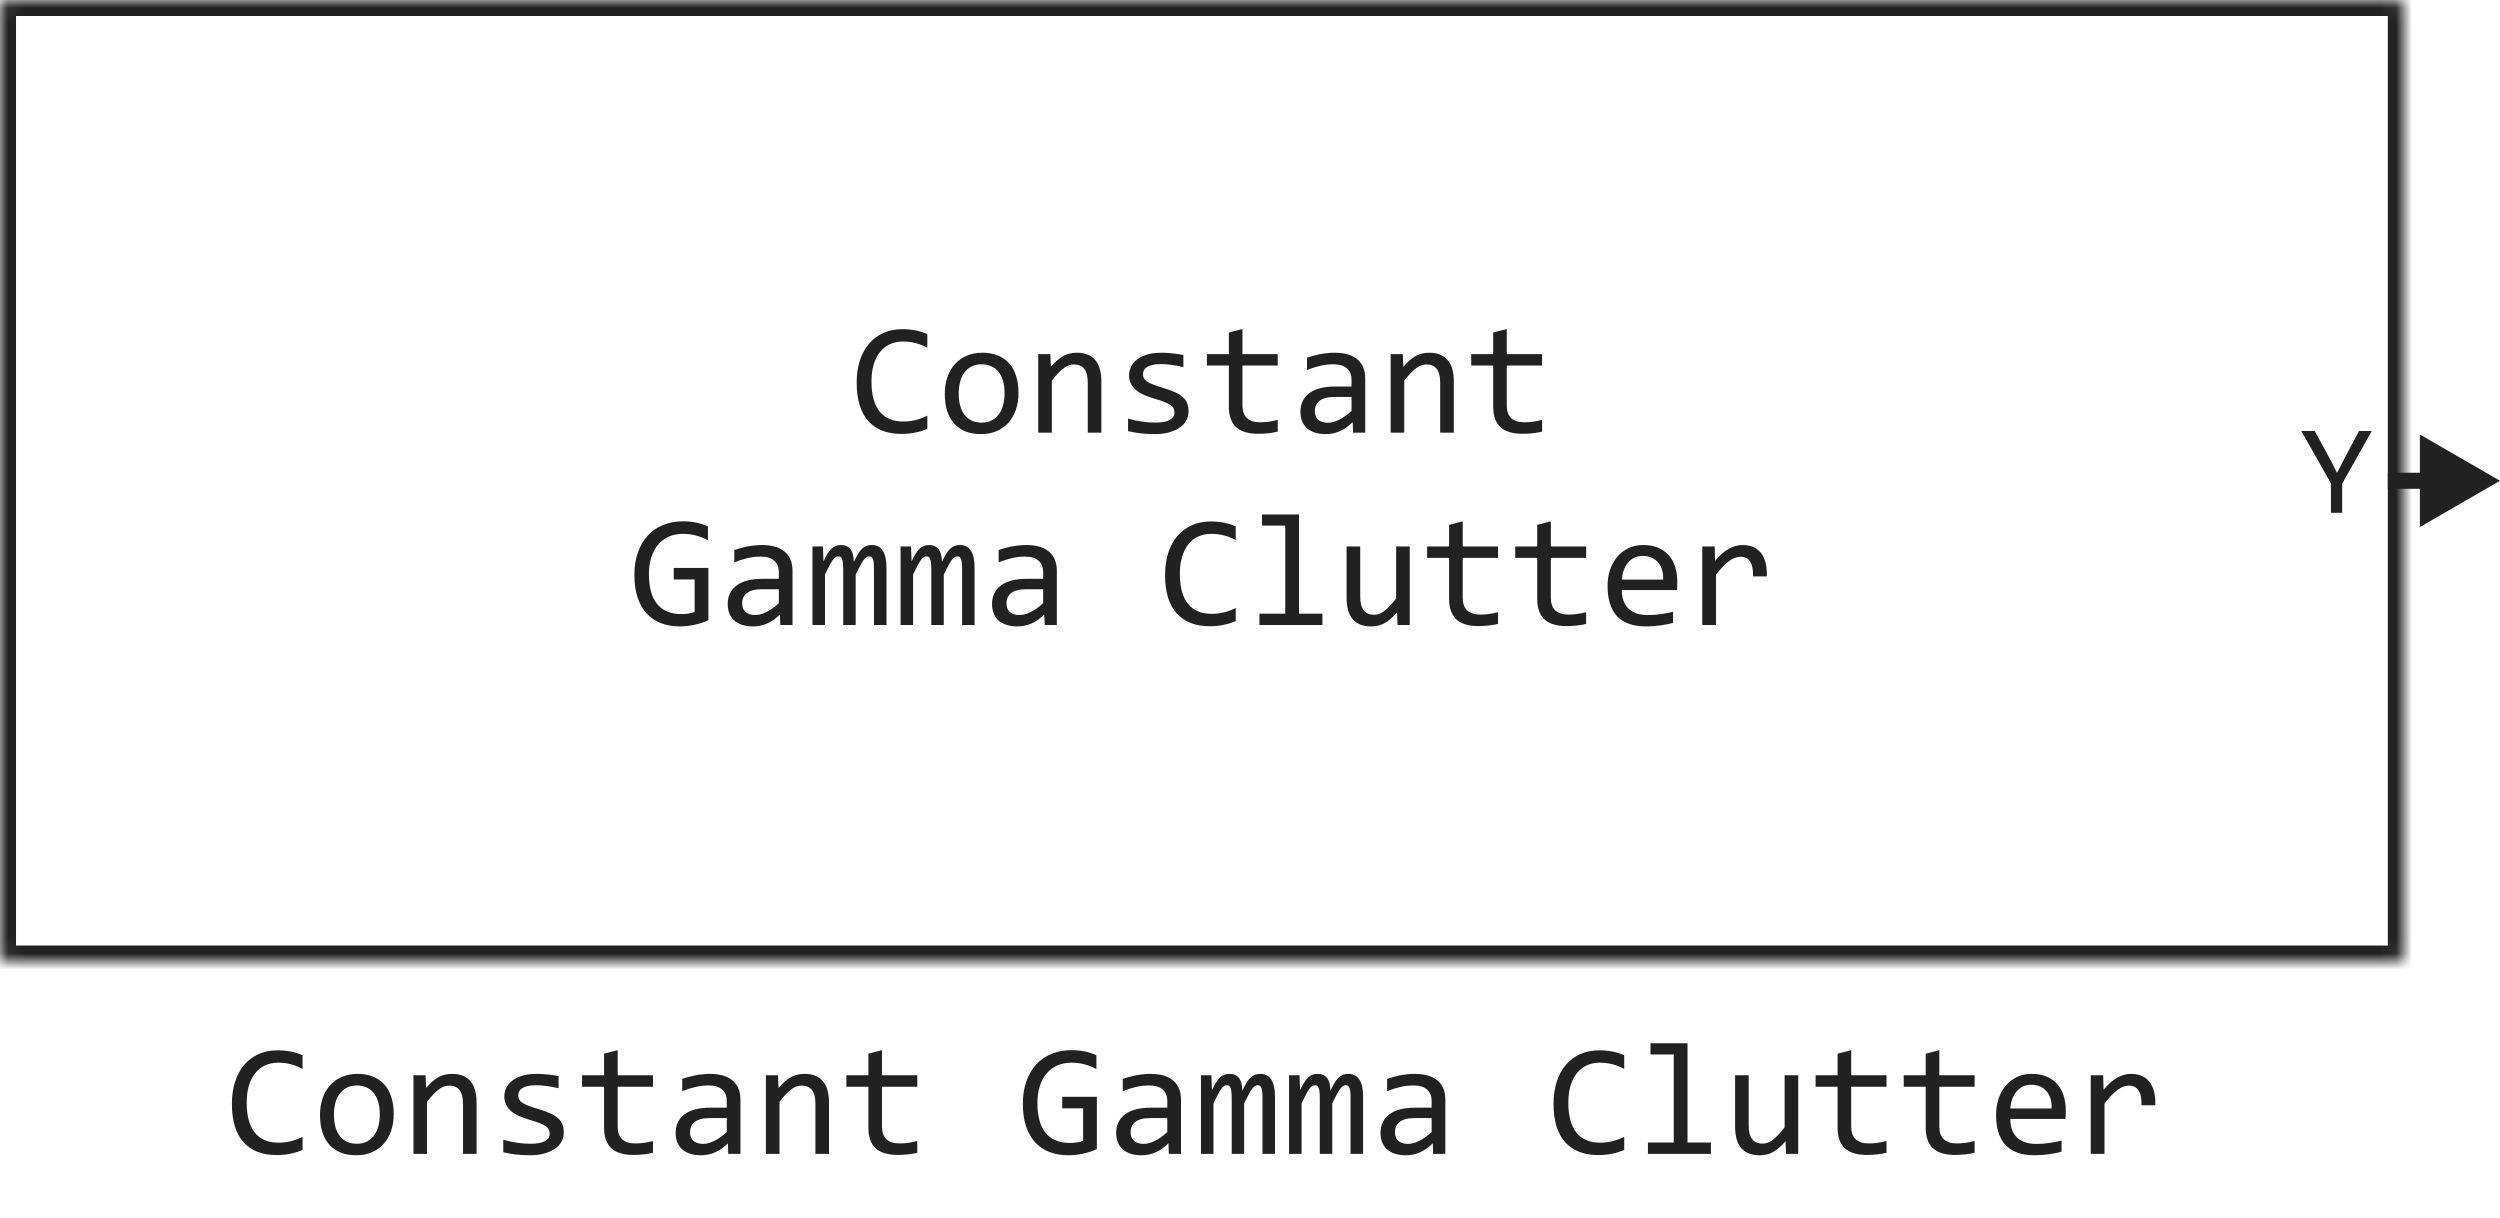
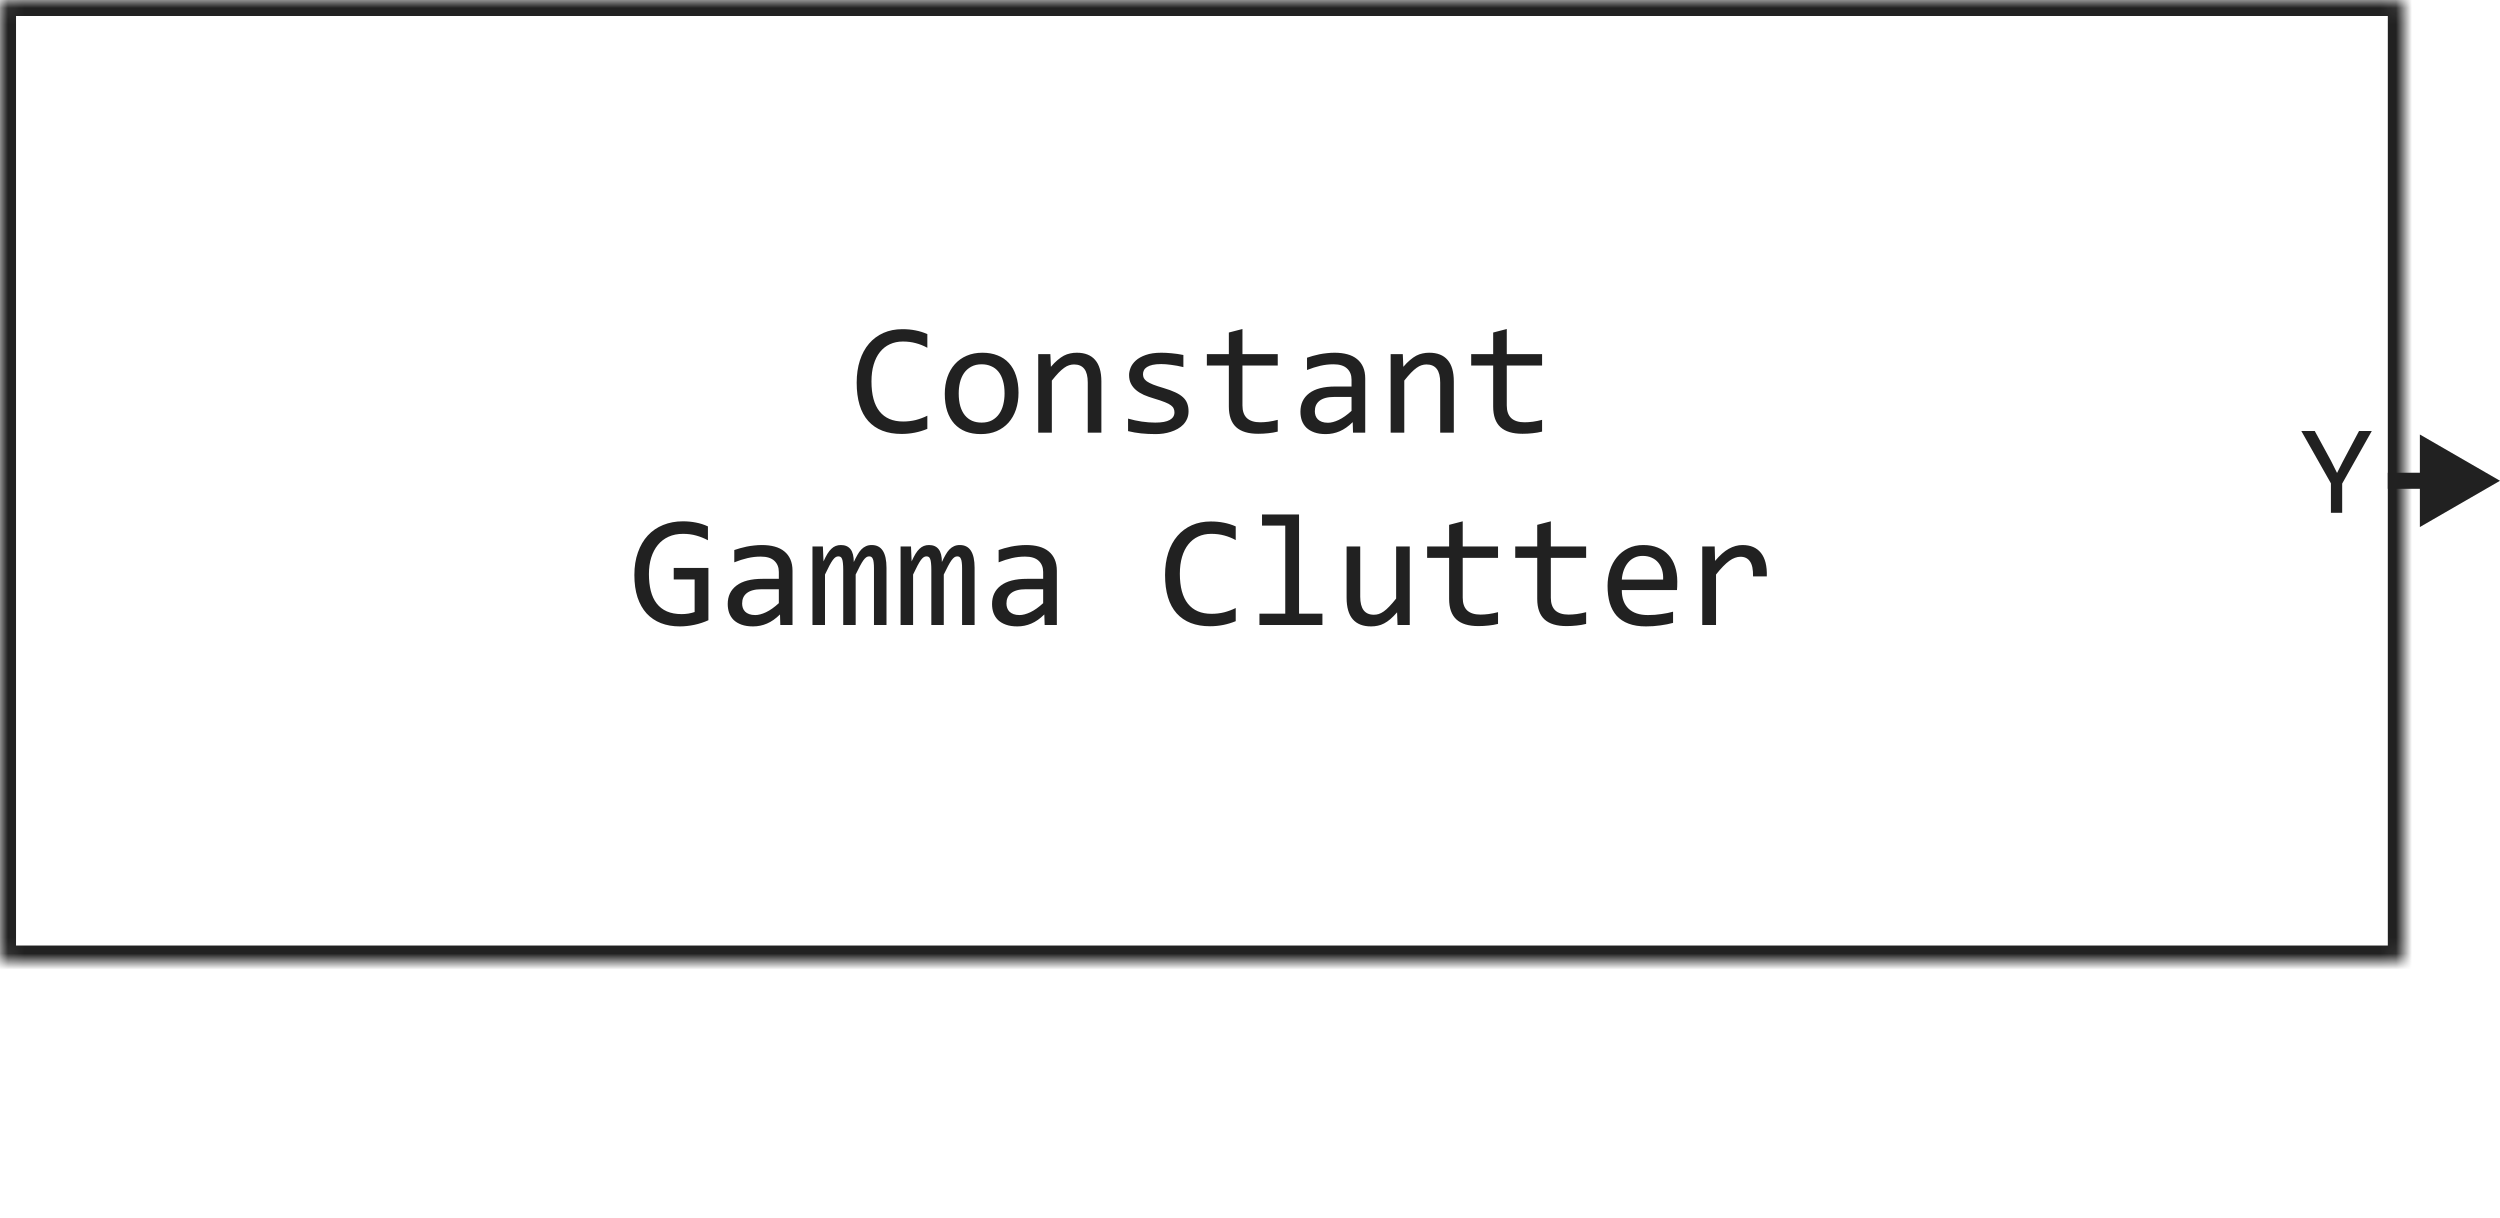
<svg xmlns="http://www.w3.org/2000/svg" width="156" height="76" viewBox="0 0 156 76" fill="none">
  <path d="M57.866 26.761C57.355 26.972 56.82 27.078 56.26 27.078C55.358 27.078 54.665 26.81 54.18 26.273C53.698 25.732 53.457 24.935 53.457 23.88C53.457 23.369 53.524 22.907 53.657 22.493C53.791 22.08 53.981 21.73 54.228 21.443C54.476 21.154 54.775 20.931 55.127 20.774C55.478 20.618 55.872 20.54 56.309 20.54C56.605 20.54 56.88 20.566 57.134 20.618C57.388 20.667 57.632 20.744 57.866 20.848V21.702C57.635 21.575 57.396 21.479 57.148 21.414C56.901 21.346 56.631 21.311 56.338 21.311C56.038 21.311 55.767 21.369 55.523 21.482C55.282 21.593 55.077 21.756 54.907 21.971C54.738 22.182 54.608 22.443 54.517 22.752C54.425 23.058 54.38 23.408 54.38 23.802C54.38 24.629 54.547 25.252 54.883 25.672C55.218 26.092 55.71 26.302 56.357 26.302C56.631 26.302 56.893 26.271 57.144 26.209C57.394 26.144 57.635 26.054 57.866 25.94V26.761ZM63.555 24.51C63.555 24.891 63.501 25.241 63.394 25.56C63.286 25.875 63.132 26.147 62.93 26.375C62.728 26.6 62.482 26.775 62.192 26.902C61.903 27.026 61.574 27.088 61.206 27.088C60.855 27.088 60.539 27.034 60.259 26.927C59.982 26.816 59.746 26.655 59.551 26.443C59.359 26.232 59.211 25.97 59.106 25.657C59.005 25.345 58.955 24.985 58.955 24.578C58.955 24.197 59.009 23.851 59.116 23.538C59.224 23.222 59.378 22.952 59.58 22.727C59.782 22.5 60.028 22.324 60.317 22.2C60.607 22.073 60.936 22.01 61.304 22.01C61.655 22.01 61.969 22.065 62.246 22.176C62.526 22.283 62.762 22.443 62.954 22.654C63.149 22.863 63.297 23.123 63.398 23.436C63.503 23.748 63.555 24.106 63.555 24.51ZM62.685 24.549C62.685 24.246 62.651 23.982 62.583 23.758C62.518 23.53 62.423 23.341 62.3 23.191C62.176 23.038 62.025 22.924 61.846 22.85C61.67 22.771 61.473 22.732 61.255 22.732C61.001 22.732 60.783 22.783 60.601 22.884C60.422 22.981 60.273 23.113 60.156 23.279C60.042 23.445 59.958 23.639 59.902 23.86C59.85 24.078 59.824 24.308 59.824 24.549C59.824 24.852 59.857 25.117 59.922 25.345C59.99 25.573 60.086 25.763 60.21 25.916C60.334 26.066 60.483 26.18 60.659 26.258C60.835 26.333 61.033 26.37 61.255 26.37C61.509 26.37 61.725 26.321 61.904 26.224C62.087 26.123 62.235 25.989 62.349 25.823C62.466 25.657 62.55 25.465 62.602 25.247C62.658 25.026 62.685 24.793 62.685 24.549ZM64.785 22.098H65.542L65.576 22.889C65.719 22.719 65.858 22.579 65.991 22.469C66.125 22.355 66.255 22.264 66.382 22.195C66.512 22.127 66.644 22.08 66.777 22.054C66.911 22.024 67.049 22.01 67.192 22.01C67.697 22.01 68.078 22.16 68.335 22.459C68.595 22.755 68.726 23.203 68.726 23.802V27H67.876V23.87C67.876 23.486 67.804 23.203 67.661 23.02C67.518 22.835 67.305 22.742 67.022 22.742C66.917 22.742 66.815 22.759 66.714 22.791C66.616 22.82 66.514 22.874 66.406 22.952C66.299 23.027 66.182 23.13 66.055 23.26C65.931 23.39 65.791 23.553 65.635 23.748V27H64.785V22.098ZM74.165 25.662C74.165 25.835 74.136 25.989 74.077 26.126C74.019 26.263 73.939 26.385 73.838 26.492C73.737 26.596 73.62 26.686 73.486 26.761C73.353 26.836 73.21 26.898 73.057 26.946C72.907 26.995 72.752 27.031 72.593 27.054C72.433 27.076 72.277 27.088 72.124 27.088C71.792 27.088 71.486 27.073 71.206 27.044C70.929 27.015 70.658 26.967 70.391 26.902V26.121C70.677 26.203 70.962 26.264 71.245 26.307C71.528 26.349 71.81 26.37 72.09 26.37C72.497 26.37 72.798 26.315 72.993 26.204C73.189 26.093 73.286 25.936 73.286 25.73C73.286 25.643 73.27 25.564 73.237 25.496C73.208 25.424 73.153 25.358 73.071 25.296C72.99 25.231 72.863 25.164 72.69 25.096C72.521 25.027 72.288 24.949 71.992 24.861C71.771 24.796 71.566 24.723 71.377 24.642C71.191 24.557 71.03 24.458 70.894 24.344C70.757 24.23 70.649 24.096 70.571 23.943C70.493 23.79 70.454 23.61 70.454 23.401C70.454 23.265 70.485 23.115 70.547 22.952C70.612 22.789 70.721 22.638 70.874 22.498C71.027 22.358 71.234 22.242 71.494 22.151C71.755 22.057 72.08 22.01 72.471 22.01C72.663 22.01 72.876 22.021 73.11 22.044C73.345 22.064 73.589 22.099 73.843 22.151V22.908C73.576 22.843 73.322 22.796 73.081 22.767C72.843 22.734 72.637 22.718 72.461 22.718C72.249 22.718 72.07 22.734 71.924 22.767C71.781 22.799 71.663 22.845 71.572 22.903C71.484 22.959 71.421 23.025 71.382 23.104C71.343 23.178 71.323 23.26 71.323 23.348C71.323 23.436 71.34 23.515 71.372 23.587C71.408 23.659 71.471 23.729 71.562 23.797C71.657 23.862 71.787 23.929 71.953 23.997C72.119 24.062 72.336 24.134 72.603 24.212C72.892 24.297 73.136 24.386 73.335 24.48C73.534 24.572 73.695 24.674 73.818 24.788C73.942 24.902 74.03 25.031 74.082 25.174C74.137 25.317 74.165 25.48 74.165 25.662ZM79.731 26.932C79.539 26.98 79.341 27.015 79.136 27.034C78.931 27.057 78.722 27.068 78.511 27.068C77.895 27.068 77.436 26.93 77.134 26.653C76.831 26.373 76.68 25.945 76.68 25.369V22.811H75.308V22.098H76.68V20.75L77.529 20.53V22.098H79.731V22.811H77.529V25.301C77.529 25.652 77.622 25.916 77.808 26.092C77.996 26.264 78.273 26.351 78.638 26.351C78.794 26.351 78.965 26.339 79.15 26.316C79.336 26.29 79.53 26.251 79.731 26.199V26.932ZM84.429 27L84.409 26.341C84.142 26.605 83.87 26.795 83.594 26.912C83.32 27.029 83.032 27.088 82.73 27.088C82.45 27.088 82.21 27.052 82.012 26.98C81.813 26.909 81.649 26.811 81.519 26.688C81.392 26.561 81.297 26.412 81.235 26.243C81.177 26.074 81.147 25.89 81.147 25.691C81.147 25.2 81.33 24.816 81.694 24.539C82.062 24.259 82.604 24.119 83.32 24.119H84.336V23.689C84.336 23.4 84.243 23.169 84.058 22.996C83.872 22.82 83.589 22.732 83.208 22.732C82.931 22.732 82.658 22.763 82.388 22.825C82.121 22.887 81.844 22.975 81.558 23.089V22.322C81.665 22.283 81.784 22.246 81.914 22.21C82.047 22.171 82.188 22.137 82.334 22.107C82.481 22.078 82.633 22.055 82.793 22.039C82.953 22.02 83.114 22.01 83.276 22.01C83.573 22.01 83.84 22.042 84.077 22.107C84.315 22.172 84.515 22.272 84.678 22.405C84.844 22.539 84.971 22.706 85.059 22.908C85.147 23.11 85.19 23.348 85.19 23.621V27H84.429ZM84.336 24.769H83.257C83.045 24.769 82.863 24.79 82.71 24.832C82.557 24.874 82.432 24.935 82.334 25.013C82.236 25.091 82.163 25.185 82.114 25.296C82.069 25.403 82.046 25.525 82.046 25.662C82.046 25.756 82.061 25.848 82.09 25.936C82.119 26.02 82.166 26.097 82.231 26.165C82.296 26.23 82.381 26.282 82.485 26.321C82.59 26.36 82.716 26.38 82.866 26.38C83.061 26.38 83.284 26.321 83.535 26.204C83.789 26.084 84.056 25.895 84.336 25.638V24.769ZM86.777 22.098H87.534L87.568 22.889C87.712 22.719 87.85 22.579 87.983 22.469C88.117 22.355 88.247 22.264 88.374 22.195C88.504 22.127 88.636 22.08 88.769 22.054C88.903 22.024 89.041 22.01 89.185 22.01C89.689 22.01 90.07 22.16 90.327 22.459C90.588 22.755 90.718 23.203 90.718 23.802V27H89.868V23.87C89.868 23.486 89.796 23.203 89.653 23.02C89.51 22.835 89.297 22.742 89.014 22.742C88.909 22.742 88.807 22.759 88.706 22.791C88.608 22.82 88.506 22.874 88.398 22.952C88.291 23.027 88.174 23.13 88.047 23.26C87.923 23.39 87.783 23.553 87.627 23.748V27H86.777V22.098ZM96.226 26.932C96.034 26.98 95.835 27.015 95.63 27.034C95.425 27.057 95.216 27.068 95.005 27.068C94.39 27.068 93.931 26.93 93.628 26.653C93.325 26.373 93.174 25.945 93.174 25.369V22.811H91.802V22.098H93.174V20.75L94.023 20.53V22.098H96.226V22.811H94.023V25.301C94.023 25.652 94.116 25.916 94.302 26.092C94.491 26.264 94.767 26.351 95.132 26.351C95.288 26.351 95.459 26.339 95.644 26.316C95.83 26.29 96.024 26.251 96.226 26.199V26.932ZM44.175 33.712C43.937 33.585 43.693 33.487 43.442 33.419C43.192 33.347 42.918 33.312 42.622 33.312C42.283 33.312 41.982 33.372 41.719 33.492C41.455 33.613 41.232 33.783 41.05 34.005C40.871 34.223 40.732 34.487 40.635 34.796C40.54 35.105 40.493 35.447 40.493 35.821C40.493 36.212 40.532 36.562 40.61 36.871C40.688 37.18 40.81 37.442 40.977 37.657C41.143 37.872 41.354 38.036 41.611 38.15C41.872 38.264 42.183 38.321 42.544 38.321C42.606 38.321 42.672 38.318 42.744 38.312C42.816 38.305 42.887 38.297 42.959 38.287C43.031 38.274 43.099 38.259 43.164 38.243C43.232 38.227 43.293 38.209 43.345 38.19V36.158H42.041V35.44H44.204V38.702C44.071 38.764 43.929 38.819 43.779 38.868C43.633 38.917 43.481 38.958 43.325 38.99C43.172 39.023 43.019 39.047 42.866 39.063C42.713 39.08 42.565 39.088 42.422 39.088C41.986 39.088 41.592 39.02 41.24 38.883C40.892 38.746 40.594 38.544 40.347 38.277C40.102 38.007 39.914 37.672 39.78 37.272C39.65 36.871 39.585 36.407 39.585 35.88C39.585 35.356 39.658 34.887 39.805 34.474C39.951 34.057 40.156 33.705 40.42 33.419C40.687 33.129 41.006 32.91 41.377 32.76C41.751 32.607 42.163 32.53 42.612 32.53C42.899 32.53 43.171 32.556 43.428 32.608C43.688 32.657 43.937 32.737 44.175 32.848V33.712ZM48.691 39L48.672 38.341C48.405 38.605 48.133 38.795 47.856 38.912C47.583 39.029 47.295 39.088 46.992 39.088C46.712 39.088 46.473 39.052 46.274 38.98C46.076 38.909 45.911 38.811 45.781 38.688C45.654 38.56 45.56 38.412 45.498 38.243C45.44 38.074 45.41 37.89 45.41 37.691C45.41 37.2 45.592 36.816 45.957 36.539C46.325 36.259 46.867 36.119 47.583 36.119H48.599V35.69C48.599 35.4 48.506 35.169 48.32 34.996C48.135 34.82 47.852 34.732 47.471 34.732C47.194 34.732 46.921 34.763 46.65 34.825C46.383 34.887 46.107 34.975 45.82 35.089V34.322C45.928 34.283 46.047 34.246 46.177 34.21C46.31 34.171 46.45 34.137 46.597 34.107C46.743 34.078 46.896 34.055 47.056 34.039C47.215 34.02 47.376 34.01 47.539 34.01C47.835 34.01 48.102 34.042 48.34 34.107C48.578 34.172 48.778 34.272 48.94 34.405C49.106 34.539 49.233 34.706 49.321 34.908C49.409 35.11 49.453 35.348 49.453 35.621V39H48.691ZM48.599 36.769H47.52C47.308 36.769 47.126 36.79 46.973 36.832C46.82 36.874 46.694 36.935 46.597 37.013C46.499 37.091 46.426 37.185 46.377 37.296C46.331 37.403 46.309 37.525 46.309 37.662C46.309 37.757 46.323 37.848 46.352 37.935C46.382 38.02 46.429 38.097 46.494 38.165C46.559 38.23 46.644 38.282 46.748 38.321C46.852 38.36 46.979 38.38 47.129 38.38C47.324 38.38 47.547 38.321 47.798 38.204C48.052 38.084 48.319 37.895 48.599 37.638V36.769ZM54.536 39V35.48C54.536 35.327 54.53 35.201 54.517 35.103C54.507 35.006 54.489 34.929 54.463 34.874C54.44 34.815 54.409 34.775 54.37 34.752C54.334 34.729 54.289 34.718 54.233 34.718C54.168 34.718 54.108 34.737 54.053 34.776C53.997 34.815 53.937 34.879 53.872 34.967C53.81 35.055 53.74 35.172 53.662 35.318C53.587 35.462 53.498 35.639 53.394 35.851V39H52.617V35.572C52.617 35.393 52.611 35.248 52.598 35.138C52.588 35.027 52.57 34.941 52.544 34.879C52.521 34.817 52.49 34.775 52.451 34.752C52.412 34.729 52.365 34.718 52.31 34.718C52.251 34.718 52.196 34.734 52.144 34.767C52.092 34.799 52.033 34.858 51.968 34.942C51.906 35.027 51.836 35.143 51.758 35.289C51.68 35.435 51.587 35.623 51.48 35.851V39H50.698V34.098H51.348L51.387 35.03C51.471 34.845 51.553 34.687 51.631 34.557C51.712 34.426 51.795 34.322 51.88 34.244C51.965 34.163 52.054 34.104 52.148 34.068C52.246 34.029 52.353 34.01 52.471 34.01C52.734 34.01 52.935 34.096 53.071 34.269C53.208 34.441 53.276 34.708 53.276 35.069C53.355 34.9 53.431 34.75 53.506 34.62C53.581 34.487 53.66 34.376 53.745 34.288C53.833 34.197 53.929 34.129 54.033 34.083C54.137 34.034 54.258 34.01 54.395 34.01C55.01 34.01 55.317 34.483 55.317 35.431V39H54.536ZM60.034 39V35.48C60.034 35.327 60.028 35.201 60.015 35.103C60.005 35.006 59.987 34.929 59.961 34.874C59.938 34.815 59.907 34.775 59.868 34.752C59.832 34.729 59.787 34.718 59.731 34.718C59.666 34.718 59.606 34.737 59.551 34.776C59.495 34.815 59.435 34.879 59.37 34.967C59.308 35.055 59.238 35.172 59.16 35.318C59.085 35.462 58.996 35.639 58.892 35.851V39H58.115V35.572C58.115 35.393 58.109 35.248 58.096 35.138C58.086 35.027 58.068 34.941 58.042 34.879C58.019 34.817 57.988 34.775 57.949 34.752C57.91 34.729 57.863 34.718 57.808 34.718C57.749 34.718 57.694 34.734 57.642 34.767C57.59 34.799 57.531 34.858 57.466 34.942C57.404 35.027 57.334 35.143 57.256 35.289C57.178 35.435 57.085 35.623 56.977 35.851V39H56.196V34.098H56.846L56.885 35.03C56.969 34.845 57.051 34.687 57.129 34.557C57.21 34.426 57.293 34.322 57.378 34.244C57.463 34.163 57.552 34.104 57.647 34.068C57.744 34.029 57.852 34.01 57.969 34.01C58.232 34.01 58.433 34.096 58.569 34.269C58.706 34.441 58.774 34.708 58.774 35.069C58.852 34.9 58.929 34.75 59.004 34.62C59.079 34.487 59.158 34.376 59.243 34.288C59.331 34.197 59.427 34.129 59.531 34.083C59.635 34.034 59.756 34.01 59.893 34.01C60.508 34.01 60.815 34.483 60.815 35.431V39H60.034ZM65.186 39L65.166 38.341C64.899 38.605 64.627 38.795 64.351 38.912C64.077 39.029 63.789 39.088 63.486 39.088C63.206 39.088 62.967 39.052 62.769 38.98C62.57 38.909 62.406 38.811 62.275 38.688C62.148 38.56 62.054 38.412 61.992 38.243C61.934 38.074 61.904 37.89 61.904 37.691C61.904 37.2 62.087 36.816 62.451 36.539C62.819 36.259 63.361 36.119 64.077 36.119H65.093V35.69C65.093 35.4 65 35.169 64.814 34.996C64.629 34.82 64.346 34.732 63.965 34.732C63.688 34.732 63.415 34.763 63.145 34.825C62.878 34.887 62.601 34.975 62.315 35.089V34.322C62.422 34.283 62.541 34.246 62.671 34.21C62.804 34.171 62.944 34.137 63.091 34.107C63.237 34.078 63.39 34.055 63.55 34.039C63.709 34.02 63.87 34.01 64.033 34.01C64.329 34.01 64.596 34.042 64.834 34.107C65.072 34.172 65.272 34.272 65.435 34.405C65.601 34.539 65.728 34.706 65.815 34.908C65.903 35.11 65.947 35.348 65.947 35.621V39H65.186ZM65.093 36.769H64.014C63.802 36.769 63.62 36.79 63.467 36.832C63.314 36.874 63.188 36.935 63.091 37.013C62.993 37.091 62.92 37.185 62.871 37.296C62.825 37.403 62.803 37.525 62.803 37.662C62.803 37.757 62.817 37.848 62.847 37.935C62.876 38.02 62.923 38.097 62.988 38.165C63.053 38.23 63.138 38.282 63.242 38.321C63.346 38.36 63.473 38.38 63.623 38.38C63.818 38.38 64.041 38.321 64.292 38.204C64.546 38.084 64.813 37.895 65.093 37.638V36.769ZM77.109 38.761C76.598 38.972 76.063 39.078 75.503 39.078C74.601 39.078 73.908 38.81 73.423 38.273C72.941 37.732 72.7 36.935 72.7 35.88C72.7 35.369 72.767 34.907 72.9 34.493C73.034 34.08 73.224 33.73 73.472 33.443C73.719 33.154 74.019 32.931 74.37 32.774C74.722 32.618 75.116 32.54 75.552 32.54C75.848 32.54 76.123 32.566 76.377 32.618C76.631 32.667 76.875 32.743 77.109 32.848V33.702C76.878 33.575 76.639 33.479 76.392 33.414C76.144 33.346 75.874 33.312 75.581 33.312C75.282 33.312 75.01 33.368 74.766 33.482C74.525 33.593 74.32 33.756 74.15 33.971C73.981 34.182 73.851 34.443 73.76 34.752C73.669 35.058 73.623 35.408 73.623 35.802C73.623 36.629 73.791 37.252 74.126 37.672C74.461 38.092 74.953 38.302 75.601 38.302C75.874 38.302 76.136 38.271 76.387 38.209C76.637 38.144 76.878 38.054 77.109 37.94V38.761ZM80.2 32.799H78.75V32.101H81.06V38.292H82.519V39H78.589V38.292H80.2V32.799ZM87.969 39H87.207L87.178 38.209C87.031 38.378 86.891 38.52 86.758 38.634C86.628 38.745 86.497 38.834 86.367 38.902C86.237 38.971 86.105 39.018 85.972 39.044C85.841 39.073 85.703 39.088 85.557 39.088C85.052 39.088 84.671 38.94 84.414 38.644C84.157 38.347 84.028 37.9 84.028 37.301V34.098H84.878V37.232C84.878 37.984 85.161 38.36 85.728 38.36C85.832 38.36 85.933 38.346 86.03 38.316C86.131 38.284 86.235 38.23 86.343 38.155C86.454 38.077 86.571 37.973 86.694 37.843C86.821 37.713 86.963 37.548 87.119 37.35V34.098H87.969V39ZM93.477 38.932C93.284 38.98 93.086 39.015 92.881 39.034C92.676 39.057 92.467 39.068 92.256 39.068C91.641 39.068 91.182 38.93 90.879 38.653C90.576 38.373 90.425 37.945 90.425 37.369V34.81H89.053V34.098H90.425V32.75L91.274 32.53V34.098H93.477V34.81H91.274V37.301C91.274 37.652 91.367 37.916 91.553 38.092C91.742 38.264 92.018 38.351 92.383 38.351C92.539 38.351 92.71 38.339 92.895 38.316C93.081 38.29 93.275 38.251 93.477 38.199V38.932ZM98.975 38.932C98.783 38.98 98.584 39.015 98.379 39.034C98.174 39.057 97.966 39.068 97.754 39.068C97.139 39.068 96.68 38.93 96.377 38.653C96.074 38.373 95.923 37.945 95.923 37.369V34.81H94.551V34.098H95.923V32.75L96.772 32.53V34.098H98.975V34.81H96.772V37.301C96.772 37.652 96.865 37.916 97.051 38.092C97.24 38.264 97.516 38.351 97.881 38.351C98.037 38.351 98.208 38.339 98.394 38.316C98.579 38.29 98.773 38.251 98.975 38.199V38.932ZM104.663 36.29C104.663 36.41 104.661 36.511 104.658 36.593C104.655 36.674 104.65 36.751 104.644 36.822H101.201C101.201 37.324 101.341 37.709 101.621 37.98C101.901 38.246 102.305 38.38 102.832 38.38C102.975 38.38 103.118 38.375 103.262 38.365C103.405 38.352 103.543 38.336 103.677 38.316C103.81 38.297 103.937 38.276 104.058 38.253C104.181 38.227 104.295 38.199 104.399 38.17V38.868C104.168 38.933 103.906 38.985 103.613 39.024C103.324 39.067 103.022 39.088 102.71 39.088C102.29 39.088 101.929 39.031 101.626 38.917C101.323 38.803 101.074 38.639 100.879 38.424C100.687 38.206 100.544 37.94 100.449 37.628C100.358 37.312 100.312 36.956 100.312 36.559C100.312 36.214 100.361 35.888 100.459 35.582C100.56 35.273 100.705 35.003 100.894 34.772C101.086 34.537 101.32 34.352 101.597 34.215C101.873 34.078 102.188 34.01 102.539 34.01C102.881 34.01 103.184 34.063 103.447 34.171C103.711 34.278 103.932 34.431 104.111 34.63C104.294 34.825 104.43 35.065 104.521 35.348C104.616 35.628 104.663 35.942 104.663 36.29ZM103.779 36.168C103.789 35.95 103.768 35.751 103.716 35.572C103.664 35.39 103.582 35.234 103.472 35.103C103.364 34.973 103.229 34.872 103.066 34.801C102.904 34.726 102.715 34.688 102.5 34.688C102.314 34.688 102.145 34.724 101.992 34.796C101.839 34.867 101.707 34.968 101.597 35.099C101.486 35.229 101.396 35.385 101.328 35.567C101.26 35.75 101.217 35.95 101.201 36.168H103.779ZM106.221 34.098H106.997L107.021 35.001C107.311 34.653 107.596 34.4 107.876 34.244C108.159 34.088 108.444 34.01 108.73 34.01C109.238 34.01 109.622 34.174 109.883 34.503C110.146 34.832 110.269 35.32 110.249 35.968H109.39C109.399 35.538 109.336 35.227 109.199 35.035C109.066 34.84 108.869 34.742 108.608 34.742C108.494 34.742 108.379 34.763 108.262 34.806C108.148 34.845 108.029 34.91 107.905 35.001C107.785 35.089 107.656 35.203 107.52 35.343C107.383 35.483 107.236 35.652 107.08 35.851V39H106.221V34.098Z" fill="#212121" />
  <mask id="path-2-inside-1_7626_42942" fill="white">
    <rect width="150" height="60" rx="0.5" />
  </mask>
  <rect width="150" height="60" rx="0.5" stroke="#212121" stroke-width="2" stroke-linejoin="round" mask="url(#path-2-inside-1_7626_42942)" />
  <path d="M156 30L151 27.113V32.887L156 30ZM151.5 29.5H149V30.5H151.5V29.5Z" fill="#212121" />
  <path d="M148 26.895L146.152 30.176V32H145.449V30.16L143.602 26.895H144.441L145.457 28.762L145.832 29.512L146.176 28.832L147.203 26.895H148Z" fill="#212121" />
-   <path d="M18.88 71.761C18.369 71.972 17.833 72.078 17.273 72.078C16.372 72.078 15.678 71.81 15.193 71.272C14.712 70.732 14.471 69.935 14.471 68.88C14.471 68.369 14.537 67.907 14.671 67.493C14.804 67.08 14.995 66.73 15.242 66.443C15.49 66.154 15.789 65.931 16.141 65.774C16.492 65.618 16.886 65.54 17.322 65.54C17.619 65.54 17.894 65.566 18.148 65.618C18.401 65.667 18.645 65.743 18.88 65.848V66.702C18.649 66.575 18.41 66.479 18.162 66.414C17.915 66.346 17.645 66.311 17.352 66.311C17.052 66.311 16.78 66.368 16.536 66.482C16.295 66.593 16.09 66.756 15.921 66.971C15.752 67.182 15.621 67.443 15.53 67.752C15.439 68.058 15.394 68.408 15.394 68.802C15.394 69.629 15.561 70.252 15.896 70.672C16.232 71.092 16.723 71.302 17.371 71.302C17.645 71.302 17.907 71.271 18.157 71.209C18.408 71.144 18.649 71.054 18.88 70.94V71.761ZM24.568 69.51C24.568 69.891 24.515 70.241 24.407 70.56C24.3 70.875 24.145 71.147 23.943 71.375C23.741 71.6 23.496 71.775 23.206 71.902C22.916 72.026 22.588 72.088 22.22 72.088C21.868 72.088 21.552 72.034 21.273 71.927C20.996 71.816 20.76 71.655 20.564 71.443C20.372 71.232 20.224 70.97 20.12 70.657C20.019 70.345 19.969 69.985 19.969 69.578C19.969 69.197 20.023 68.851 20.13 68.538C20.237 68.222 20.392 67.952 20.594 67.728C20.796 67.5 21.041 67.324 21.331 67.2C21.621 67.073 21.95 67.01 22.317 67.01C22.669 67.01 22.983 67.065 23.26 67.176C23.54 67.283 23.776 67.443 23.968 67.654C24.163 67.863 24.311 68.123 24.412 68.436C24.516 68.748 24.568 69.106 24.568 69.51ZM23.699 69.549C23.699 69.246 23.665 68.982 23.597 68.758C23.532 68.53 23.437 68.341 23.314 68.191C23.19 68.038 23.038 67.924 22.859 67.85C22.684 67.772 22.487 67.732 22.269 67.732C22.015 67.732 21.797 67.783 21.614 67.884C21.435 67.981 21.287 68.113 21.17 68.279C21.056 68.445 20.971 68.639 20.916 68.86C20.864 69.079 20.838 69.308 20.838 69.549C20.838 69.852 20.87 70.117 20.936 70.345C21.004 70.573 21.1 70.763 21.224 70.916C21.347 71.066 21.497 71.18 21.673 71.258C21.849 71.333 22.047 71.37 22.269 71.37C22.523 71.37 22.739 71.321 22.918 71.224C23.1 71.123 23.248 70.989 23.362 70.823C23.48 70.657 23.564 70.465 23.616 70.247C23.672 70.026 23.699 69.793 23.699 69.549ZM25.799 67.098H26.556L26.59 67.889C26.733 67.719 26.871 67.579 27.005 67.469C27.138 67.355 27.269 67.264 27.395 67.195C27.526 67.127 27.658 67.08 27.791 67.054C27.924 67.024 28.063 67.01 28.206 67.01C28.711 67.01 29.091 67.159 29.349 67.459C29.609 67.755 29.739 68.203 29.739 68.802V72H28.89V68.87C28.89 68.486 28.818 68.203 28.675 68.02C28.532 67.835 28.318 67.742 28.035 67.742C27.931 67.742 27.828 67.758 27.727 67.791C27.63 67.82 27.527 67.874 27.42 67.952C27.312 68.027 27.195 68.13 27.068 68.26C26.945 68.39 26.805 68.553 26.648 68.748V72H25.799V67.098ZM35.179 70.662C35.179 70.835 35.149 70.989 35.091 71.126C35.032 71.263 34.953 71.385 34.852 71.492C34.751 71.596 34.633 71.686 34.5 71.761C34.367 71.836 34.223 71.897 34.07 71.946C33.921 71.995 33.766 72.031 33.606 72.054C33.447 72.076 33.291 72.088 33.138 72.088C32.806 72.088 32.5 72.073 32.22 72.044C31.943 72.015 31.671 71.967 31.404 71.902V71.121C31.691 71.203 31.976 71.264 32.259 71.307C32.542 71.349 32.824 71.37 33.103 71.37C33.51 71.37 33.812 71.315 34.007 71.204C34.202 71.093 34.3 70.936 34.3 70.731C34.3 70.643 34.283 70.564 34.251 70.496C34.222 70.424 34.166 70.358 34.085 70.296C34.004 70.231 33.877 70.164 33.704 70.096C33.535 70.027 33.302 69.949 33.006 69.861C32.785 69.796 32.579 69.723 32.391 69.642C32.205 69.557 32.044 69.458 31.907 69.344C31.77 69.23 31.663 69.096 31.585 68.943C31.507 68.79 31.468 68.61 31.468 68.401C31.468 68.265 31.499 68.115 31.561 67.952C31.626 67.789 31.735 67.638 31.888 67.498C32.041 67.358 32.247 67.243 32.508 67.151C32.768 67.057 33.094 67.01 33.484 67.01C33.676 67.01 33.89 67.021 34.124 67.044C34.358 67.064 34.602 67.099 34.856 67.151V67.908C34.59 67.843 34.336 67.796 34.095 67.767C33.857 67.734 33.65 67.718 33.475 67.718C33.263 67.718 33.084 67.734 32.938 67.767C32.794 67.799 32.677 67.845 32.586 67.903C32.498 67.959 32.435 68.025 32.395 68.103C32.356 68.178 32.337 68.26 32.337 68.348C32.337 68.436 32.353 68.515 32.386 68.587C32.422 68.659 32.485 68.728 32.576 68.797C32.671 68.862 32.801 68.929 32.967 68.997C33.133 69.062 33.349 69.134 33.616 69.212C33.906 69.296 34.15 69.386 34.349 69.481C34.547 69.572 34.708 69.674 34.832 69.788C34.956 69.902 35.044 70.031 35.096 70.174C35.151 70.317 35.179 70.48 35.179 70.662ZM40.745 71.932C40.553 71.981 40.355 72.015 40.149 72.034C39.944 72.057 39.736 72.068 39.524 72.068C38.909 72.068 38.45 71.93 38.148 71.653C37.845 71.373 37.693 70.945 37.693 70.369V67.811H36.321V67.098H37.693V65.75L38.543 65.53V67.098H40.745V67.811H38.543V70.301C38.543 70.652 38.636 70.916 38.821 71.092C39.01 71.264 39.287 71.351 39.651 71.351C39.808 71.351 39.978 71.339 40.164 71.316C40.35 71.29 40.543 71.251 40.745 71.199V71.932ZM45.442 72L45.423 71.341C45.156 71.605 44.884 71.795 44.607 71.912C44.334 72.029 44.046 72.088 43.743 72.088C43.463 72.088 43.224 72.052 43.025 71.981C42.827 71.909 42.662 71.811 42.532 71.688C42.405 71.561 42.311 71.412 42.249 71.243C42.19 71.074 42.161 70.89 42.161 70.691C42.161 70.2 42.343 69.816 42.708 69.539C43.076 69.259 43.618 69.119 44.334 69.119H45.35V68.689C45.35 68.4 45.257 68.169 45.071 67.996C44.886 67.82 44.602 67.732 44.222 67.732C43.945 67.732 43.672 67.763 43.401 67.825C43.134 67.887 42.858 67.975 42.571 68.089V67.322C42.679 67.283 42.797 67.246 42.928 67.21C43.061 67.171 43.201 67.137 43.348 67.107C43.494 67.078 43.647 67.055 43.807 67.039C43.966 67.019 44.127 67.01 44.29 67.01C44.586 67.01 44.853 67.042 45.091 67.107C45.328 67.172 45.529 67.272 45.691 67.405C45.857 67.539 45.984 67.706 46.072 67.908C46.16 68.11 46.204 68.348 46.204 68.621V72H45.442ZM45.35 69.769H44.27C44.059 69.769 43.877 69.79 43.724 69.832C43.571 69.874 43.445 69.935 43.348 70.013C43.25 70.091 43.177 70.185 43.128 70.296C43.082 70.403 43.06 70.525 43.06 70.662C43.06 70.757 43.074 70.848 43.103 70.936C43.133 71.02 43.18 71.097 43.245 71.165C43.31 71.23 43.395 71.282 43.499 71.321C43.603 71.36 43.73 71.38 43.88 71.38C44.075 71.38 44.298 71.321 44.549 71.204C44.803 71.084 45.07 70.895 45.35 70.638V69.769ZM47.791 67.098H48.548L48.582 67.889C48.725 67.719 48.864 67.579 48.997 67.469C49.13 67.355 49.261 67.264 49.388 67.195C49.518 67.127 49.65 67.08 49.783 67.054C49.917 67.024 50.055 67.01 50.198 67.01C50.703 67.01 51.084 67.159 51.341 67.459C51.601 67.755 51.731 68.203 51.731 68.802V72H50.882V68.87C50.882 68.486 50.81 68.203 50.667 68.02C50.524 67.835 50.31 67.742 50.027 67.742C49.923 67.742 49.821 67.758 49.72 67.791C49.622 67.82 49.52 67.874 49.412 67.952C49.305 68.027 49.188 68.13 49.06 68.26C48.937 68.39 48.797 68.553 48.641 68.748V72H47.791V67.098ZM57.239 71.932C57.047 71.981 56.849 72.015 56.644 72.034C56.438 72.057 56.23 72.068 56.019 72.068C55.403 72.068 54.944 71.93 54.642 71.653C54.339 71.373 54.188 70.945 54.188 70.369V67.811H52.815V67.098H54.188V65.75L55.037 65.53V67.098H57.239V67.811H55.037V70.301C55.037 70.652 55.13 70.916 55.315 71.092C55.504 71.264 55.781 71.351 56.145 71.351C56.302 71.351 56.473 71.339 56.658 71.316C56.844 71.29 57.037 71.251 57.239 71.199V71.932ZM68.416 66.712C68.178 66.585 67.934 66.487 67.684 66.419C67.433 66.347 67.159 66.311 66.863 66.311C66.525 66.311 66.224 66.372 65.96 66.492C65.696 66.613 65.473 66.784 65.291 67.005C65.112 67.223 64.974 67.487 64.876 67.796C64.782 68.105 64.734 68.447 64.734 68.821C64.734 69.212 64.773 69.562 64.852 69.871C64.93 70.18 65.052 70.442 65.218 70.657C65.384 70.872 65.595 71.037 65.853 71.15C66.113 71.264 66.424 71.321 66.785 71.321C66.847 71.321 66.914 71.318 66.985 71.311C67.057 71.305 67.129 71.297 67.2 71.287C67.272 71.274 67.34 71.259 67.405 71.243C67.474 71.227 67.534 71.209 67.586 71.189V69.158H66.282V68.44H68.445V71.702C68.312 71.764 68.17 71.819 68.02 71.868C67.874 71.917 67.723 71.958 67.566 71.99C67.413 72.023 67.26 72.047 67.107 72.064C66.954 72.08 66.806 72.088 66.663 72.088C66.227 72.088 65.833 72.019 65.481 71.883C65.133 71.746 64.835 71.544 64.588 71.277C64.344 71.007 64.155 70.672 64.022 70.272C63.891 69.871 63.826 69.407 63.826 68.88C63.826 68.356 63.899 67.887 64.046 67.474C64.192 67.057 64.397 66.705 64.661 66.419C64.928 66.129 65.247 65.909 65.618 65.76C65.993 65.607 66.404 65.53 66.853 65.53C67.14 65.53 67.412 65.556 67.669 65.608C67.929 65.657 68.178 65.737 68.416 65.848V66.712ZM72.933 72L72.913 71.341C72.646 71.605 72.374 71.795 72.098 71.912C71.824 72.029 71.536 72.088 71.233 72.088C70.954 72.088 70.714 72.052 70.516 71.981C70.317 71.909 70.153 71.811 70.022 71.688C69.895 71.561 69.801 71.412 69.739 71.243C69.681 71.074 69.651 70.89 69.651 70.691C69.651 70.2 69.834 69.816 70.198 69.539C70.566 69.259 71.108 69.119 71.824 69.119H72.84V68.689C72.84 68.4 72.747 68.169 72.561 67.996C72.376 67.82 72.093 67.732 71.712 67.732C71.435 67.732 71.162 67.763 70.892 67.825C70.625 67.887 70.348 67.975 70.061 68.089V67.322C70.169 67.283 70.288 67.246 70.418 67.21C70.551 67.171 70.691 67.137 70.838 67.107C70.984 67.078 71.137 67.055 71.297 67.039C71.456 67.019 71.618 67.01 71.78 67.01C72.076 67.01 72.343 67.042 72.581 67.107C72.819 67.172 73.019 67.272 73.182 67.405C73.348 67.539 73.475 67.706 73.562 67.908C73.65 68.11 73.694 68.348 73.694 68.621V72H72.933ZM72.84 69.769H71.761C71.549 69.769 71.367 69.79 71.214 69.832C71.061 69.874 70.936 69.935 70.838 70.013C70.74 70.091 70.667 70.185 70.618 70.296C70.573 70.403 70.55 70.525 70.55 70.662C70.55 70.757 70.564 70.848 70.594 70.936C70.623 71.02 70.67 71.097 70.735 71.165C70.8 71.23 70.885 71.282 70.989 71.321C71.093 71.36 71.22 71.38 71.37 71.38C71.565 71.38 71.788 71.321 72.039 71.204C72.293 71.084 72.56 70.895 72.84 70.638V69.769ZM78.777 72V68.48C78.777 68.326 78.771 68.201 78.758 68.103C78.748 68.006 78.73 67.929 78.704 67.874C78.681 67.815 78.65 67.775 78.611 67.752C78.576 67.729 78.53 67.718 78.475 67.718C78.409 67.718 78.349 67.737 78.294 67.776C78.239 67.815 78.178 67.879 78.113 67.967C78.051 68.055 77.981 68.172 77.903 68.318C77.829 68.462 77.739 68.639 77.635 68.851V72H76.858V68.572C76.858 68.393 76.852 68.248 76.839 68.138C76.829 68.027 76.811 67.941 76.785 67.879C76.762 67.817 76.731 67.775 76.692 67.752C76.653 67.729 76.606 67.718 76.551 67.718C76.492 67.718 76.437 67.734 76.385 67.767C76.333 67.799 76.274 67.858 76.209 67.942C76.147 68.027 76.077 68.143 75.999 68.289C75.921 68.436 75.828 68.623 75.721 68.851V72H74.939V67.098H75.589L75.628 68.03C75.713 67.845 75.794 67.687 75.872 67.557C75.954 67.426 76.037 67.322 76.121 67.244C76.206 67.163 76.295 67.104 76.39 67.068C76.487 67.029 76.595 67.01 76.712 67.01C76.976 67.01 77.176 67.096 77.312 67.269C77.449 67.441 77.518 67.708 77.518 68.069C77.596 67.9 77.672 67.75 77.747 67.62C77.822 67.487 77.902 67.376 77.986 67.288C78.074 67.197 78.17 67.129 78.274 67.083C78.379 67.034 78.499 67.01 78.636 67.01C79.251 67.01 79.559 67.483 79.559 68.431V72H78.777ZM84.275 72V68.48C84.275 68.326 84.269 68.201 84.256 68.103C84.246 68.006 84.228 67.929 84.202 67.874C84.179 67.815 84.148 67.775 84.109 67.752C84.074 67.729 84.028 67.718 83.973 67.718C83.908 67.718 83.847 67.737 83.792 67.776C83.737 67.815 83.676 67.879 83.611 67.967C83.549 68.055 83.48 68.172 83.401 68.318C83.326 68.462 83.237 68.639 83.133 68.851V72H82.356V68.572C82.356 68.393 82.35 68.248 82.337 68.138C82.327 68.027 82.309 67.941 82.283 67.879C82.26 67.817 82.23 67.775 82.19 67.752C82.151 67.729 82.104 67.718 82.049 67.718C81.99 67.718 81.935 67.734 81.883 67.767C81.831 67.799 81.772 67.858 81.707 67.942C81.645 68.027 81.575 68.143 81.497 68.289C81.419 68.436 81.326 68.623 81.219 68.851V72H80.438V67.098H81.087L81.126 68.03C81.211 67.845 81.292 67.687 81.37 67.557C81.451 67.426 81.534 67.322 81.619 67.244C81.704 67.163 81.793 67.104 81.888 67.068C81.985 67.029 82.093 67.01 82.21 67.01C82.474 67.01 82.674 67.096 82.811 67.269C82.947 67.441 83.016 67.708 83.016 68.069C83.094 67.9 83.17 67.75 83.245 67.62C83.32 67.487 83.4 67.376 83.484 67.288C83.572 67.197 83.668 67.129 83.772 67.083C83.877 67.034 83.997 67.01 84.134 67.01C84.749 67.01 85.057 67.483 85.057 68.431V72H84.275ZM89.427 72L89.407 71.341C89.14 71.605 88.868 71.795 88.592 71.912C88.318 72.029 88.03 72.088 87.728 72.088C87.448 72.088 87.208 72.052 87.01 71.981C86.811 71.909 86.647 71.811 86.517 71.688C86.39 71.561 86.295 71.412 86.233 71.243C86.175 71.074 86.145 70.89 86.145 70.691C86.145 70.2 86.328 69.816 86.692 69.539C87.06 69.259 87.602 69.119 88.318 69.119H89.334V68.689C89.334 68.4 89.241 68.169 89.056 67.996C88.87 67.82 88.587 67.732 88.206 67.732C87.929 67.732 87.656 67.763 87.386 67.825C87.119 67.887 86.842 67.975 86.556 68.089V67.322C86.663 67.283 86.782 67.246 86.912 67.21C87.046 67.171 87.186 67.137 87.332 67.107C87.478 67.078 87.632 67.055 87.791 67.039C87.951 67.019 88.112 67.01 88.274 67.01C88.571 67.01 88.838 67.042 89.075 67.107C89.313 67.172 89.513 67.272 89.676 67.405C89.842 67.539 89.969 67.706 90.057 67.908C90.144 68.11 90.189 68.348 90.189 68.621V72H89.427ZM89.334 69.769H88.255C88.043 69.769 87.861 69.79 87.708 69.832C87.555 69.874 87.43 69.935 87.332 70.013C87.234 70.091 87.161 70.185 87.112 70.296C87.067 70.403 87.044 70.525 87.044 70.662C87.044 70.757 87.059 70.848 87.088 70.936C87.117 71.02 87.164 71.097 87.23 71.165C87.295 71.23 87.379 71.282 87.483 71.321C87.588 71.36 87.715 71.38 87.864 71.38C88.06 71.38 88.283 71.321 88.533 71.204C88.787 71.084 89.054 70.895 89.334 70.638V69.769ZM101.351 71.761C100.84 71.972 100.304 72.078 99.744 72.078C98.842 72.078 98.149 71.81 97.664 71.272C97.182 70.732 96.941 69.935 96.941 68.88C96.941 68.369 97.008 67.907 97.142 67.493C97.275 67.08 97.466 66.73 97.713 66.443C97.96 66.154 98.26 65.931 98.611 65.774C98.963 65.618 99.357 65.54 99.793 65.54C100.089 65.54 100.364 65.566 100.618 65.618C100.872 65.667 101.116 65.743 101.351 65.848V66.702C101.119 66.575 100.88 66.479 100.633 66.414C100.385 66.346 100.115 66.311 99.822 66.311C99.523 66.311 99.251 66.368 99.007 66.482C98.766 66.593 98.561 66.756 98.392 66.971C98.222 67.182 98.092 67.443 98.001 67.752C97.91 68.058 97.864 68.408 97.864 68.802C97.864 69.629 98.032 70.252 98.367 70.672C98.703 71.092 99.194 71.302 99.842 71.302C100.115 71.302 100.377 71.271 100.628 71.209C100.879 71.144 101.119 71.054 101.351 70.94V71.761ZM104.441 65.799H102.991V65.101H105.301V71.292H106.761V72H102.83V71.292H104.441V65.799ZM112.21 72H111.448L111.419 71.209C111.272 71.378 111.132 71.52 110.999 71.634C110.869 71.745 110.739 71.834 110.608 71.902C110.478 71.971 110.346 72.018 110.213 72.044C110.083 72.073 109.944 72.088 109.798 72.088C109.293 72.088 108.912 71.94 108.655 71.644C108.398 71.347 108.27 70.9 108.27 70.301V67.098H109.119V70.232C109.119 70.984 109.402 71.36 109.969 71.36C110.073 71.36 110.174 71.346 110.271 71.316C110.372 71.284 110.477 71.23 110.584 71.155C110.695 71.077 110.812 70.973 110.936 70.843C111.062 70.713 111.204 70.548 111.36 70.35V67.098H112.21V72ZM117.718 71.932C117.526 71.981 117.327 72.015 117.122 72.034C116.917 72.057 116.709 72.068 116.497 72.068C115.882 72.068 115.423 71.93 115.12 71.653C114.817 71.373 114.666 70.945 114.666 70.369V67.811H113.294V67.098H114.666V65.75L115.516 65.53V67.098H117.718V67.811H115.516V70.301C115.516 70.652 115.608 70.916 115.794 71.092C115.983 71.264 116.259 71.351 116.624 71.351C116.78 71.351 116.951 71.339 117.137 71.316C117.322 71.29 117.516 71.251 117.718 71.199V71.932ZM123.216 71.932C123.024 71.981 122.825 72.015 122.62 72.034C122.415 72.057 122.207 72.068 121.995 72.068C121.38 72.068 120.921 71.93 120.618 71.653C120.315 71.373 120.164 70.945 120.164 70.369V67.811H118.792V67.098H120.164V65.75L121.014 65.53V67.098H123.216V67.811H121.014V70.301C121.014 70.652 121.106 70.916 121.292 71.092C121.481 71.264 121.757 71.351 122.122 71.351C122.278 71.351 122.449 71.339 122.635 71.316C122.82 71.29 123.014 71.251 123.216 71.199V71.932ZM128.904 69.29C128.904 69.41 128.903 69.511 128.899 69.593C128.896 69.674 128.891 69.751 128.885 69.822H125.442C125.442 70.324 125.582 70.709 125.862 70.98C126.142 71.246 126.546 71.38 127.073 71.38C127.216 71.38 127.36 71.375 127.503 71.365C127.646 71.352 127.785 71.336 127.918 71.316C128.051 71.297 128.178 71.276 128.299 71.253C128.423 71.227 128.536 71.199 128.641 71.17V71.868C128.41 71.933 128.147 71.985 127.854 72.024C127.565 72.067 127.264 72.088 126.951 72.088C126.531 72.088 126.17 72.031 125.867 71.917C125.564 71.803 125.315 71.639 125.12 71.424C124.928 71.206 124.785 70.94 124.69 70.628C124.599 70.312 124.554 69.956 124.554 69.559C124.554 69.213 124.603 68.888 124.7 68.582C124.801 68.273 124.946 68.003 125.135 67.772C125.327 67.537 125.561 67.352 125.838 67.215C126.115 67.078 126.429 67.01 126.78 67.01C127.122 67.01 127.425 67.064 127.688 67.171C127.952 67.278 128.174 67.431 128.353 67.63C128.535 67.825 128.672 68.064 128.763 68.348C128.857 68.628 128.904 68.942 128.904 69.29ZM128.021 69.168C128.03 68.95 128.009 68.751 127.957 68.572C127.905 68.39 127.824 68.234 127.713 68.103C127.605 67.973 127.47 67.872 127.308 67.801C127.145 67.726 126.956 67.689 126.741 67.689C126.556 67.689 126.386 67.724 126.233 67.796C126.08 67.868 125.949 67.968 125.838 68.099C125.727 68.229 125.638 68.385 125.569 68.567C125.501 68.75 125.459 68.95 125.442 69.168H128.021ZM130.462 67.098H131.238L131.263 68.001C131.552 67.653 131.837 67.4 132.117 67.244C132.4 67.088 132.685 67.01 132.972 67.01C133.479 67.01 133.864 67.174 134.124 67.503C134.388 67.832 134.51 68.32 134.49 68.968H133.631C133.641 68.538 133.577 68.227 133.44 68.035C133.307 67.84 133.11 67.742 132.85 67.742C132.736 67.742 132.62 67.763 132.503 67.806C132.389 67.845 132.27 67.91 132.146 68.001C132.026 68.089 131.897 68.203 131.761 68.343C131.624 68.483 131.478 68.652 131.321 68.851V72H130.462V67.098Z" fill="#212121" />
</svg>